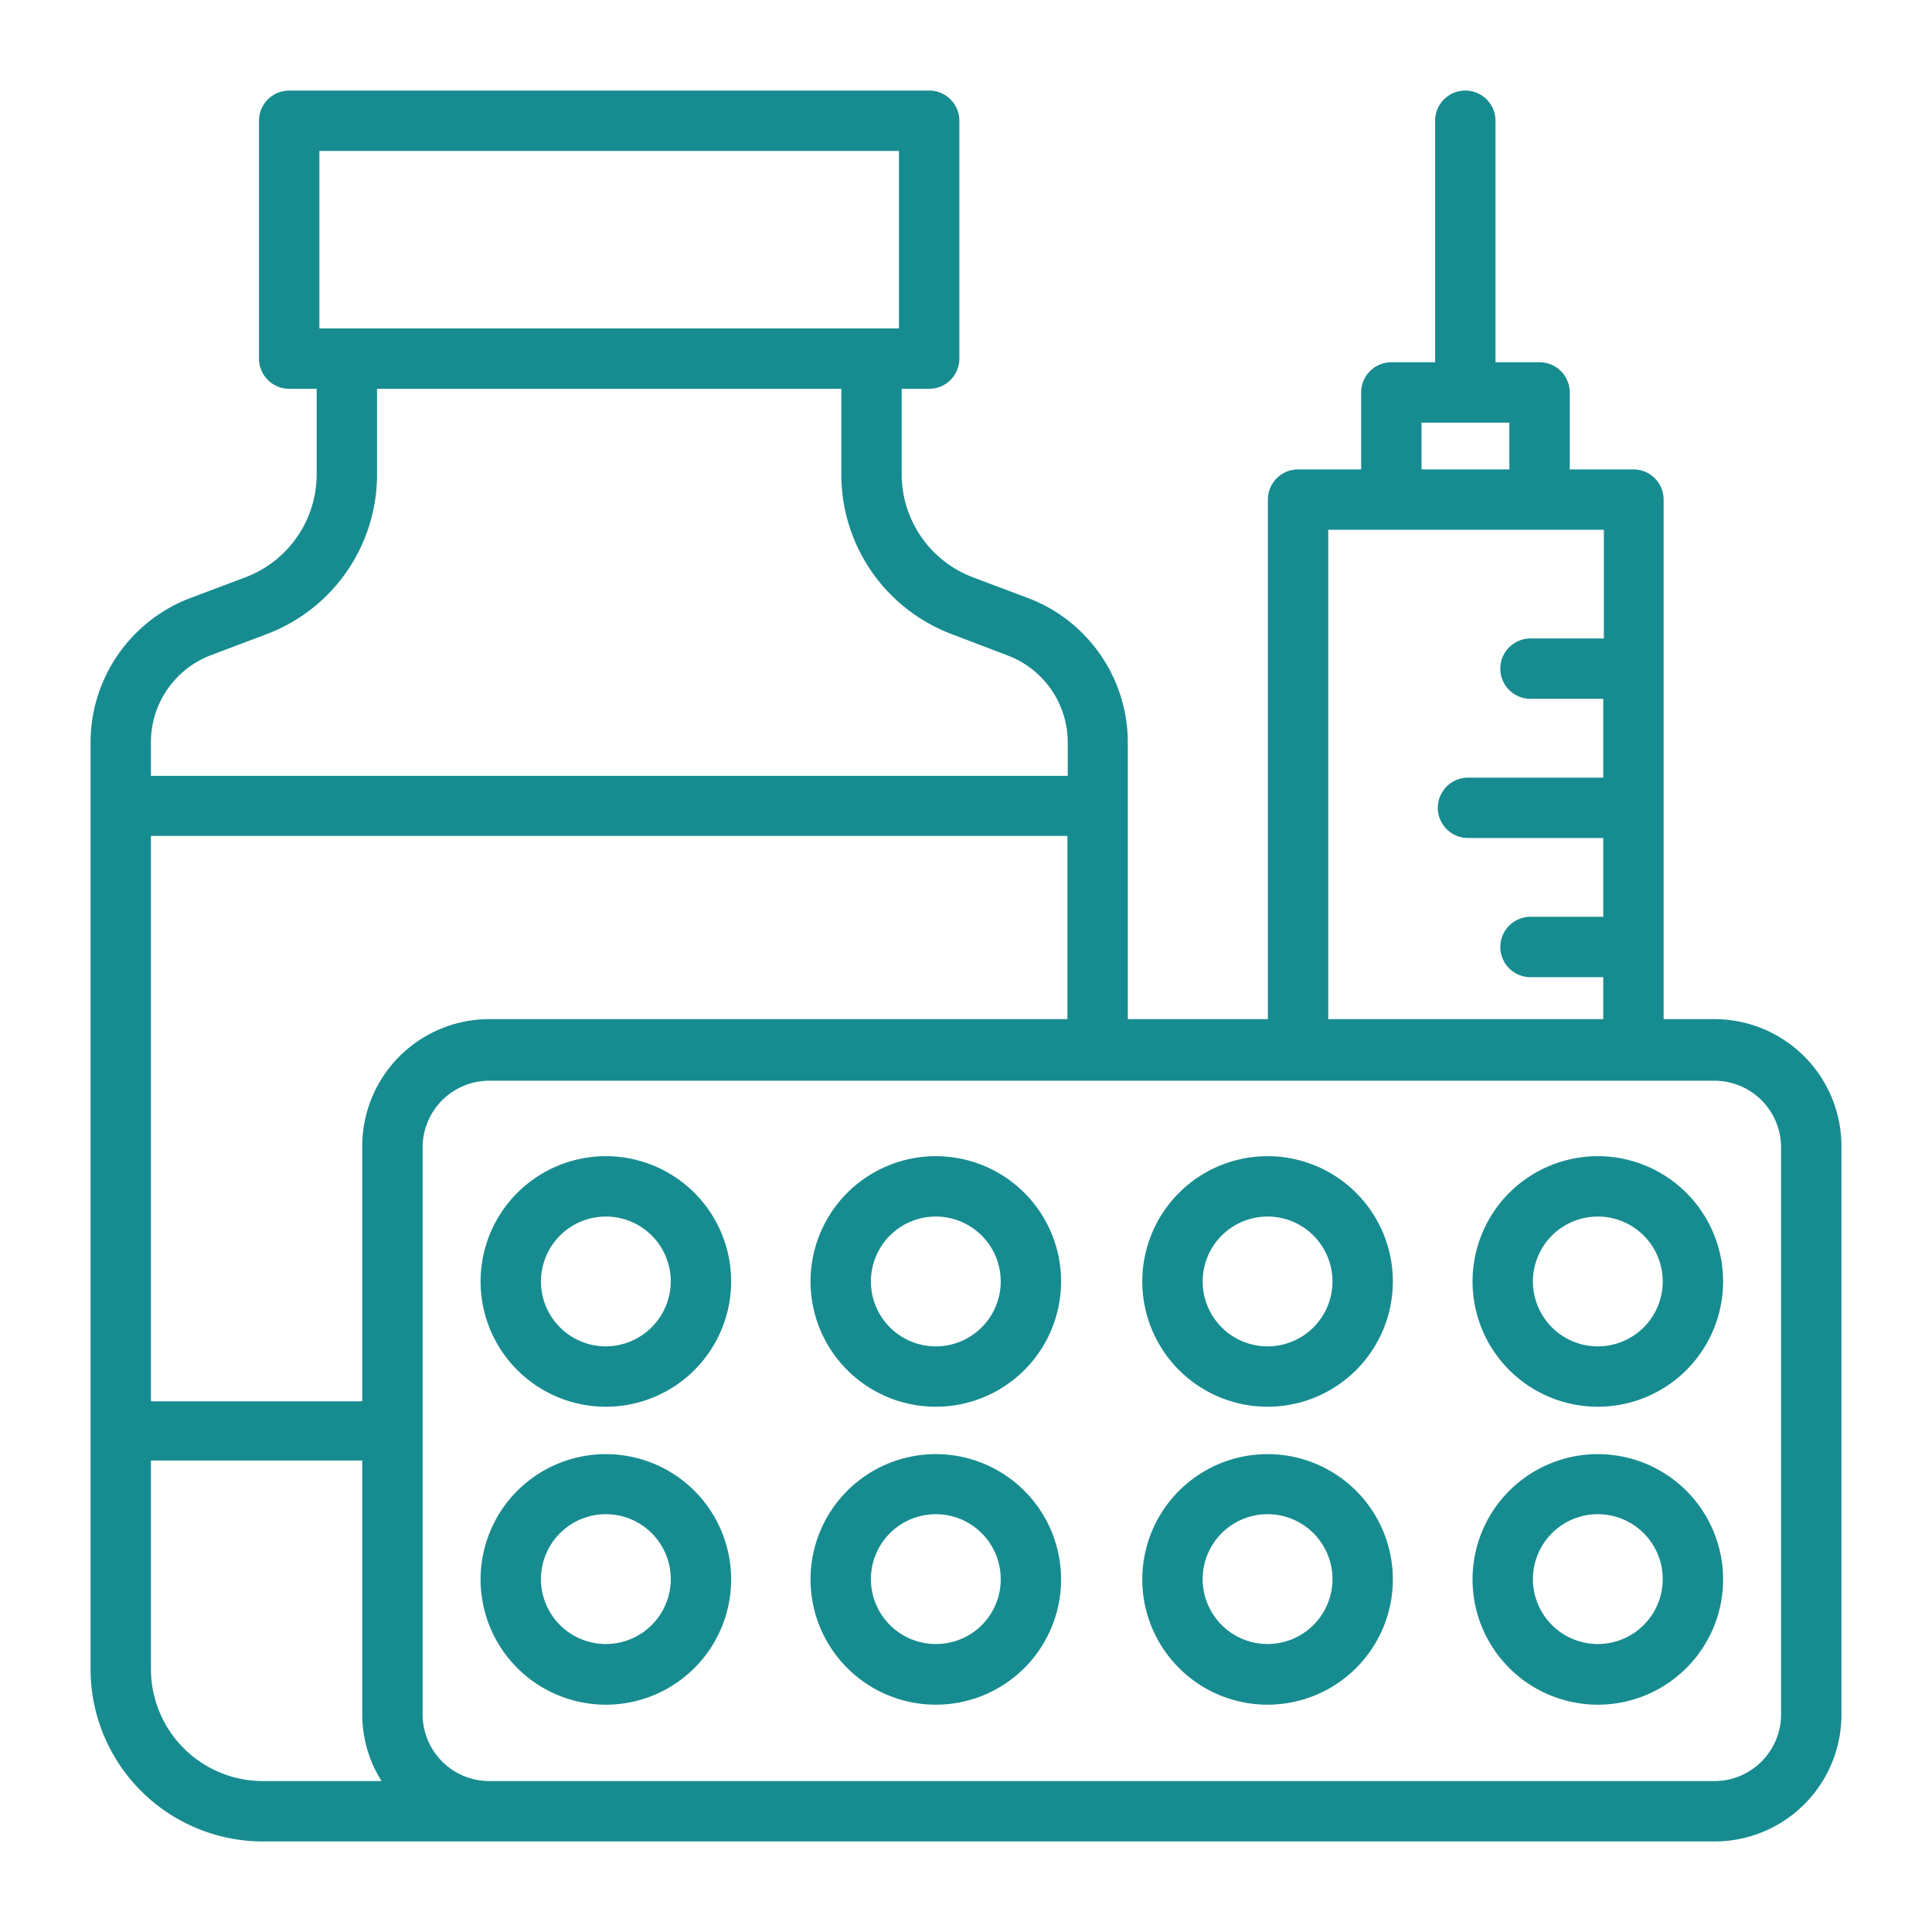
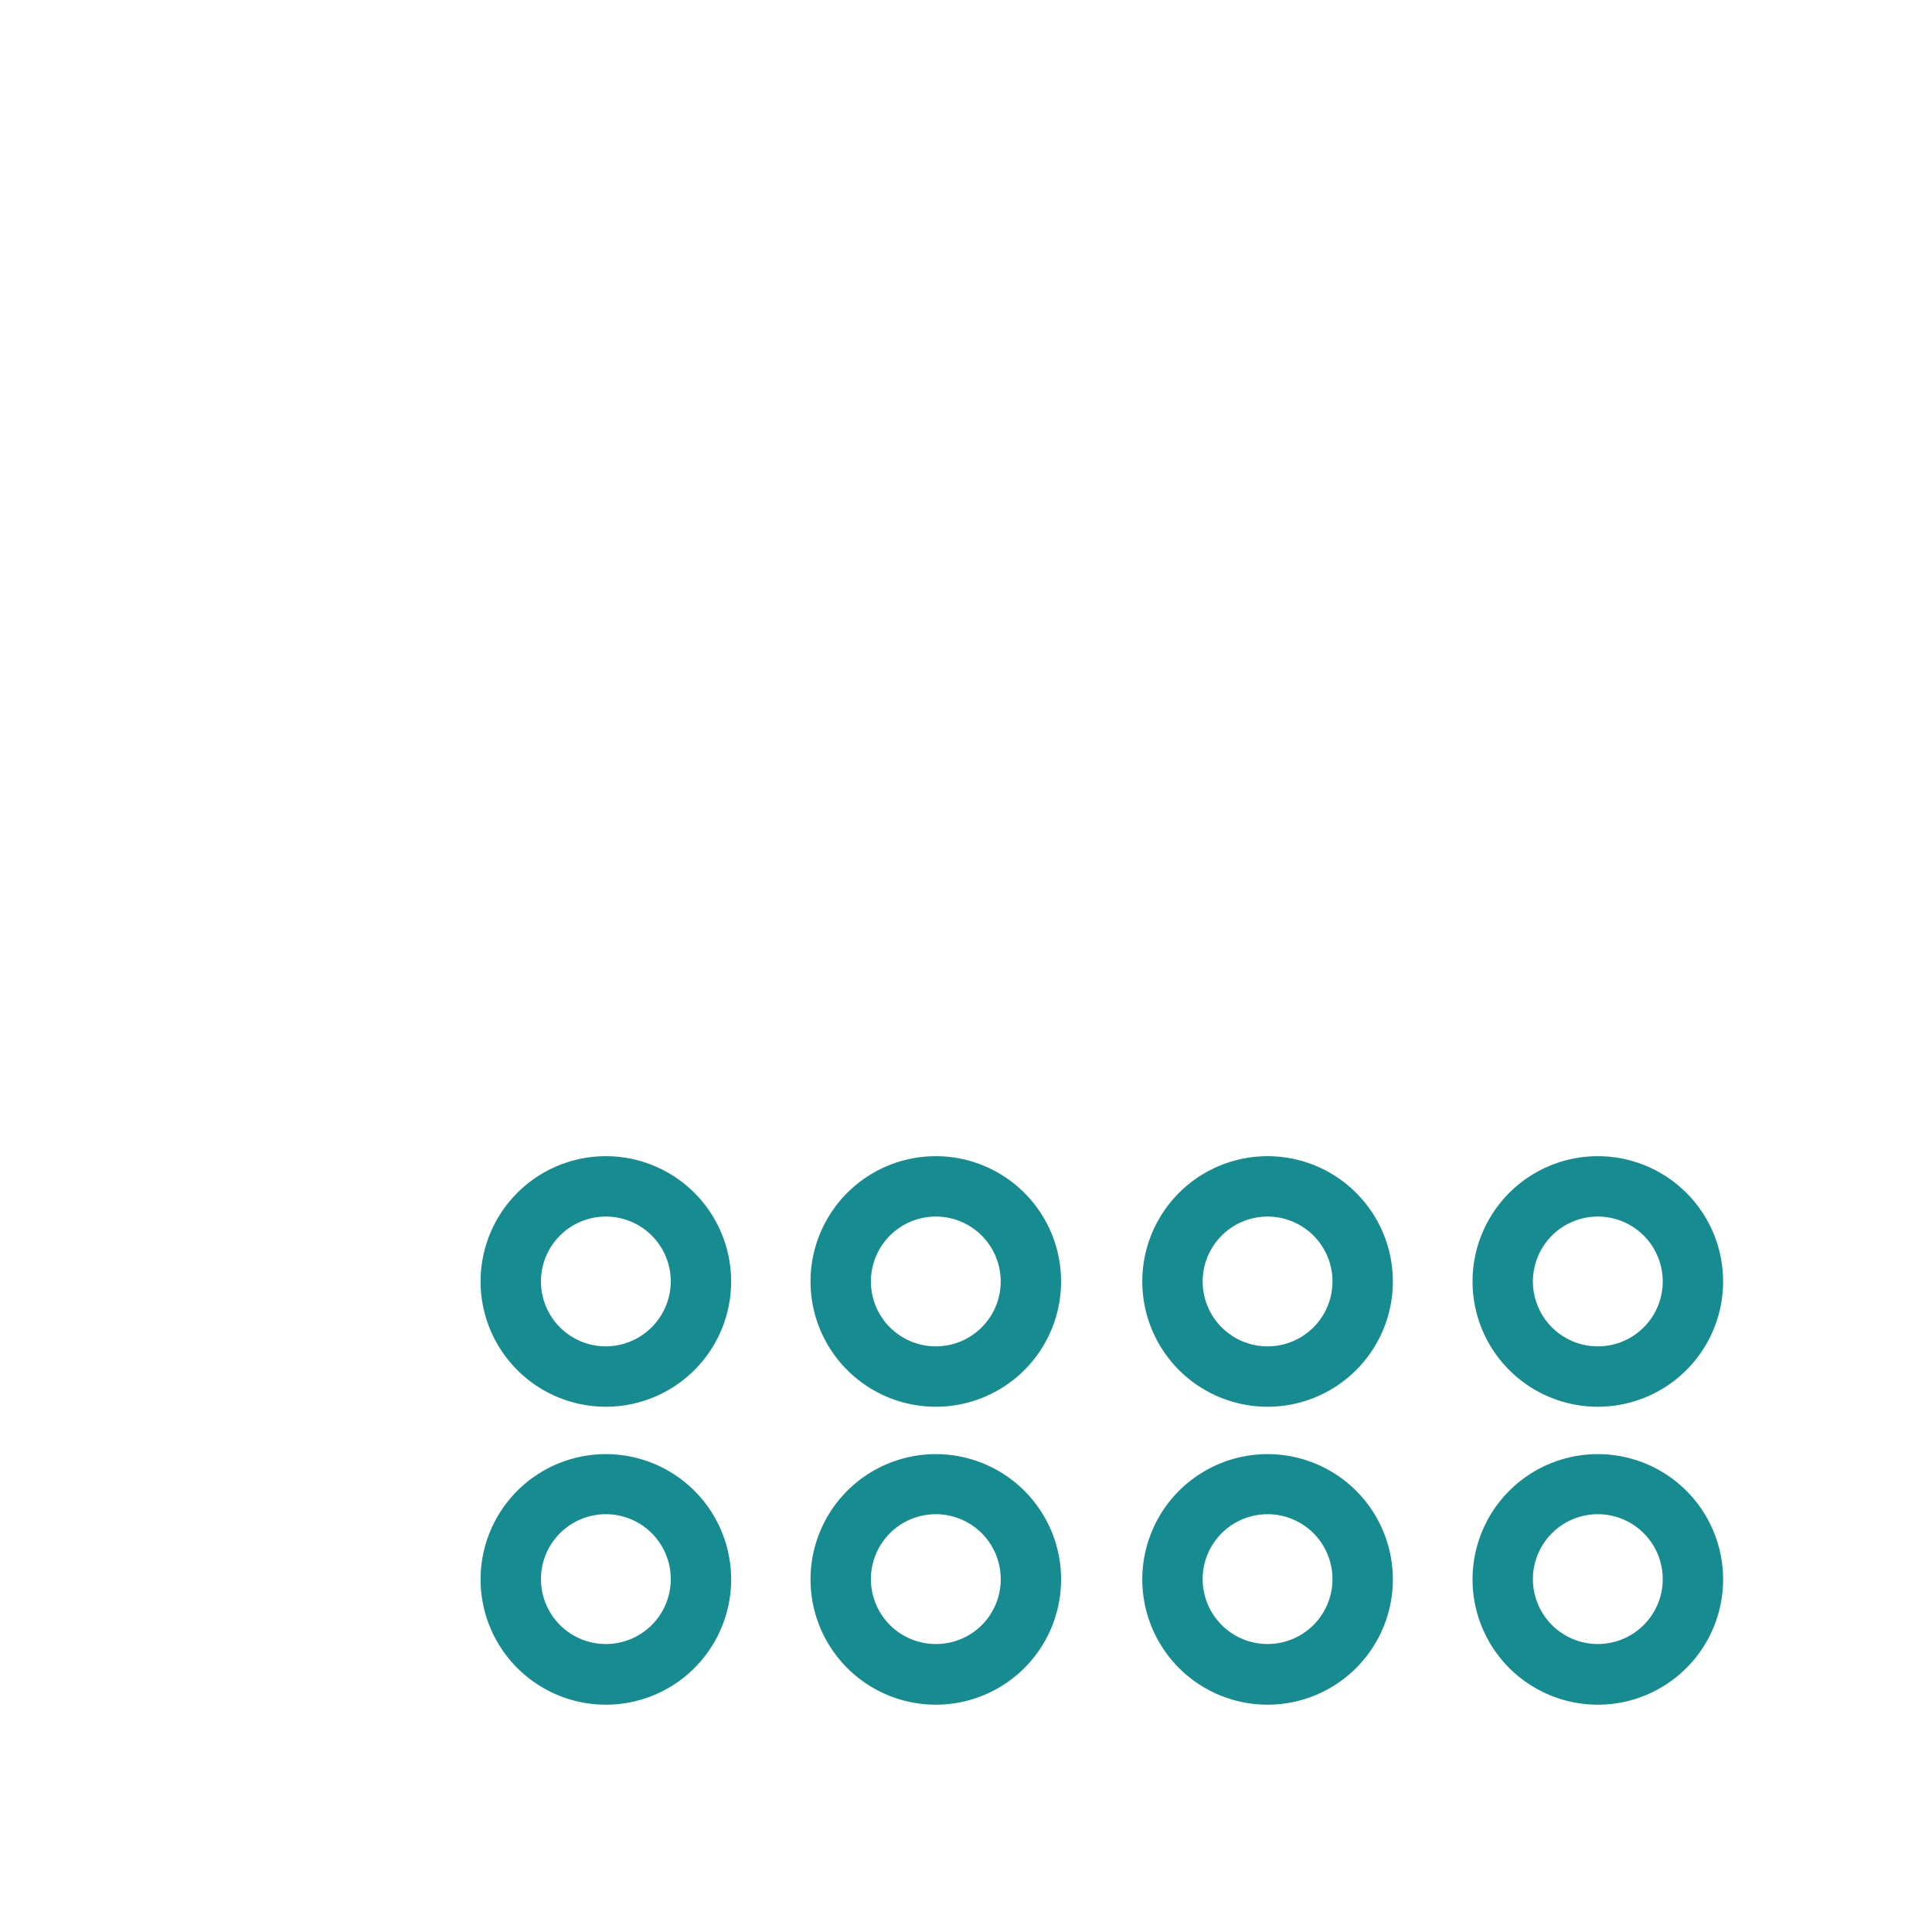
<svg xmlns="http://www.w3.org/2000/svg" width="512" height="512" x="0" y="0" viewBox="0 0 64 64" style="enable-background:new 0 0 512 512" xml:space="preserve" class="">
  <g>
    <g data-name="Get Treathment">
-       <path d="M56.8 33.76h-1.69V16.55a1 1 0 0 0-1-1H52V13a1 1 0 0 0-1-1h-1.46V4a1 1 0 0 0-2 0v8h-1.45a1 1 0 0 0-1 1v2.55H43a1 1 0 0 0-1 1v17.21h-4.64v-9.19a5.12 5.12 0 0 0-3.28-4.75l-1.86-.7a3.65 3.65 0 0 1-2.35-3.4v-2.84h.91a1 1 0 0 0 1-1V4a1 1 0 0 0-1-1H9.58a1 1 0 0 0-1 1v7.88a1 1 0 0 0 1 1h.91v2.84a3.65 3.65 0 0 1-2.35 3.4l-1.86.7A5.12 5.12 0 0 0 3 24.57v30.72A5.71 5.71 0 0 0 8.71 61H56.8a4.2 4.2 0 0 0 4.2-4.2V38a4.21 4.21 0 0 0-4.2-4.24ZM10.58 5h19.2v5.88h-19.2Zm36.51 9H50v1.55h-2.91ZM44 17.55h9.13v3.6H50.7a1 1 0 0 0 0 2h2.41v2.61h-4.48a1 1 0 0 0 0 2h4.48v2.61H50.7a1 1 0 0 0 0 2h2.41v1.39H44ZM16.2 33.76A4.21 4.21 0 0 0 12 38v8.42H5V27.69h30.36v6.07ZM7 21.7l1.85-.7a5.65 5.65 0 0 0 3.64-5.27v-2.85h15.38v2.84A5.65 5.65 0 0 0 31.51 21l1.86.71a3.08 3.08 0 0 1 2 2.87v1.12H5v-1.13a3.08 3.08 0 0 1 2-2.87ZM5 55.29v-6.91h7v8.42a4.13 4.13 0 0 0 .64 2.2H8.71A3.71 3.71 0 0 1 5 55.29Zm54 1.51a2.21 2.21 0 0 1-2.2 2.2H16.2a2.21 2.21 0 0 1-2.2-2.2V38a2.21 2.21 0 0 1 2.2-2.2h40.6A2.21 2.21 0 0 1 59 38Z" fill="#178c90" opacity="1" data-original="#000000" class="" />
      <path d="M20.07 38.3a4.15 4.15 0 1 0 4.15 4.15 4.15 4.15 0 0 0-4.15-4.15Zm0 6.3a2.15 2.15 0 1 1 2.15-2.15 2.16 2.16 0 0 1-2.15 2.15ZM20.07 48.17a4.15 4.15 0 1 0 4.15 4.14 4.15 4.15 0 0 0-4.15-4.14Zm0 6.29a2.15 2.15 0 1 1 2.15-2.15 2.15 2.15 0 0 1-2.15 2.15ZM31 38.3a4.15 4.15 0 1 0 4.15 4.15A4.15 4.15 0 0 0 31 38.3Zm0 6.3a2.15 2.15 0 1 1 2.15-2.15A2.15 2.15 0 0 1 31 44.6ZM31 48.17a4.15 4.15 0 1 0 4.15 4.14A4.15 4.15 0 0 0 31 48.17Zm0 6.29a2.15 2.15 0 1 1 2.15-2.15A2.14 2.14 0 0 1 31 54.46ZM42 38.3a4.15 4.15 0 1 0 4.14 4.15A4.15 4.15 0 0 0 42 38.3Zm0 6.3a2.15 2.15 0 1 1 2.14-2.15A2.15 2.15 0 0 1 42 44.6ZM42 48.17a4.15 4.15 0 1 0 4.14 4.14A4.15 4.15 0 0 0 42 48.17Zm0 6.29a2.15 2.15 0 1 1 2.14-2.15A2.15 2.15 0 0 1 42 54.46ZM52.93 38.3a4.15 4.15 0 1 0 4.15 4.15 4.15 4.15 0 0 0-4.15-4.15Zm0 6.3a2.15 2.15 0 1 1 2.15-2.15 2.15 2.15 0 0 1-2.15 2.15ZM52.93 48.17a4.15 4.15 0 1 0 4.15 4.14 4.15 4.15 0 0 0-4.15-4.14Zm0 6.29a2.15 2.15 0 1 1 2.15-2.15 2.15 2.15 0 0 1-2.15 2.15Z" fill="#178c90" opacity="1" data-original="#000000" class="" />
    </g>
  </g>
</svg>